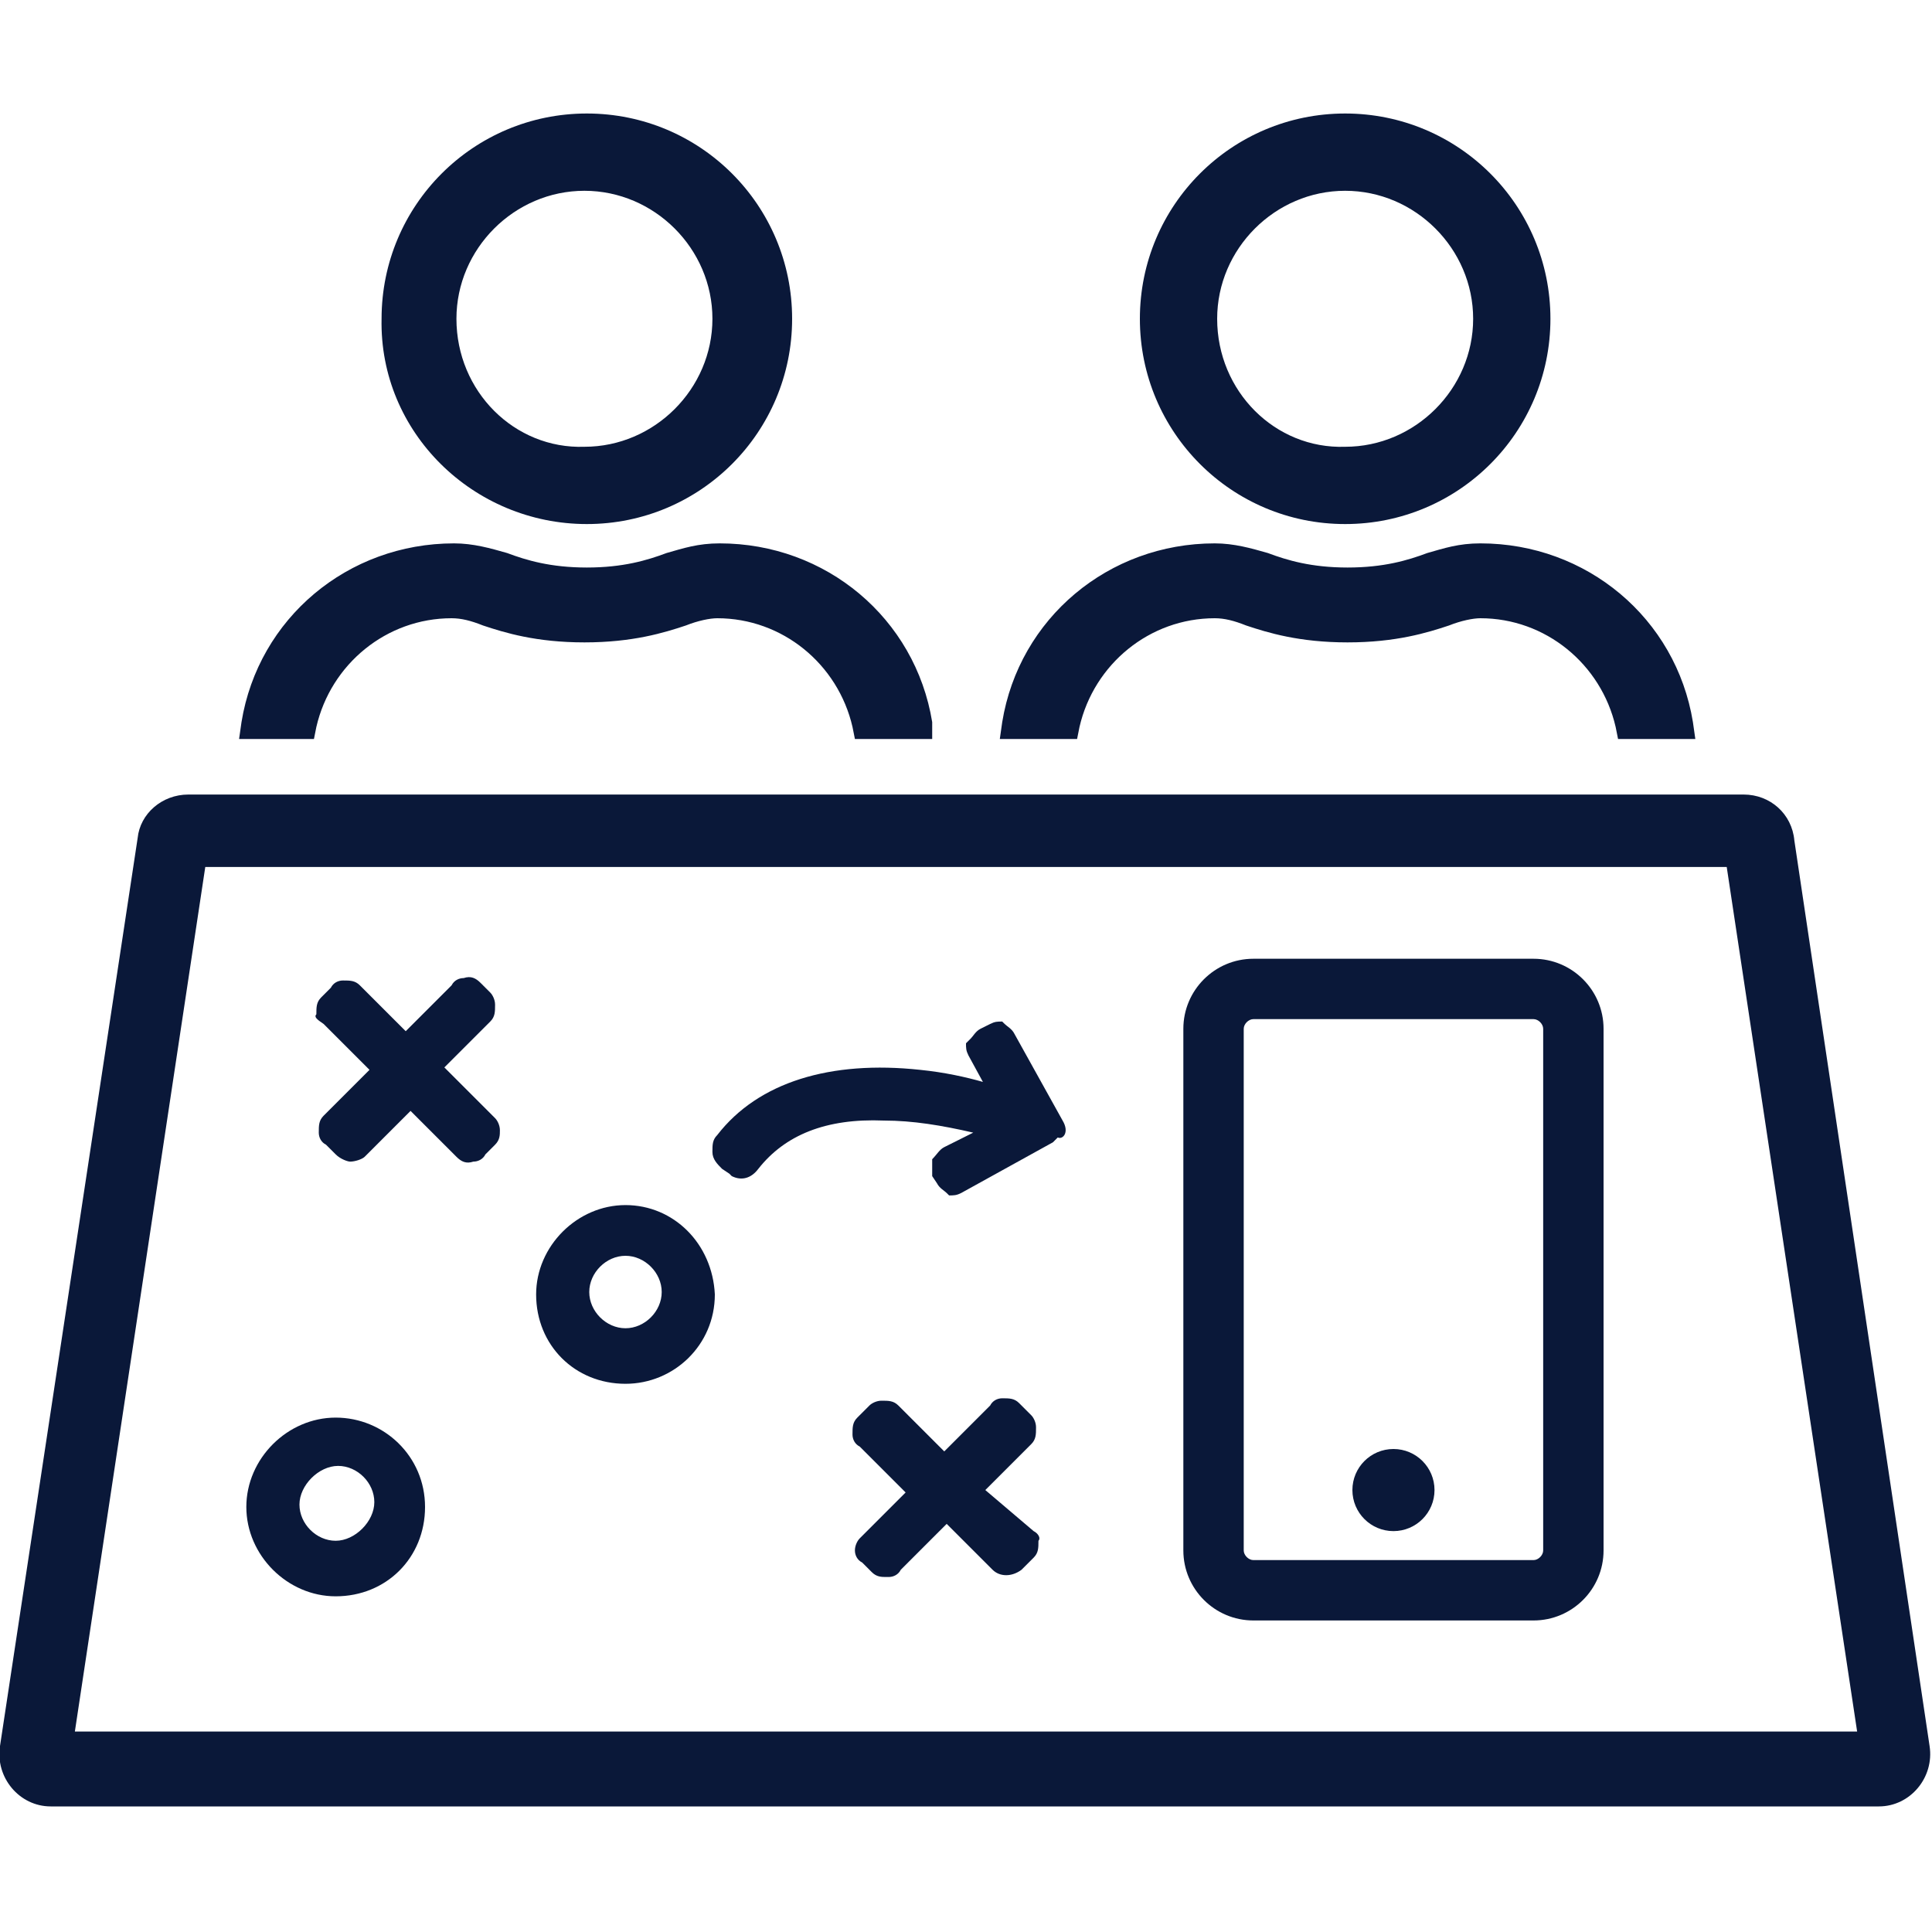
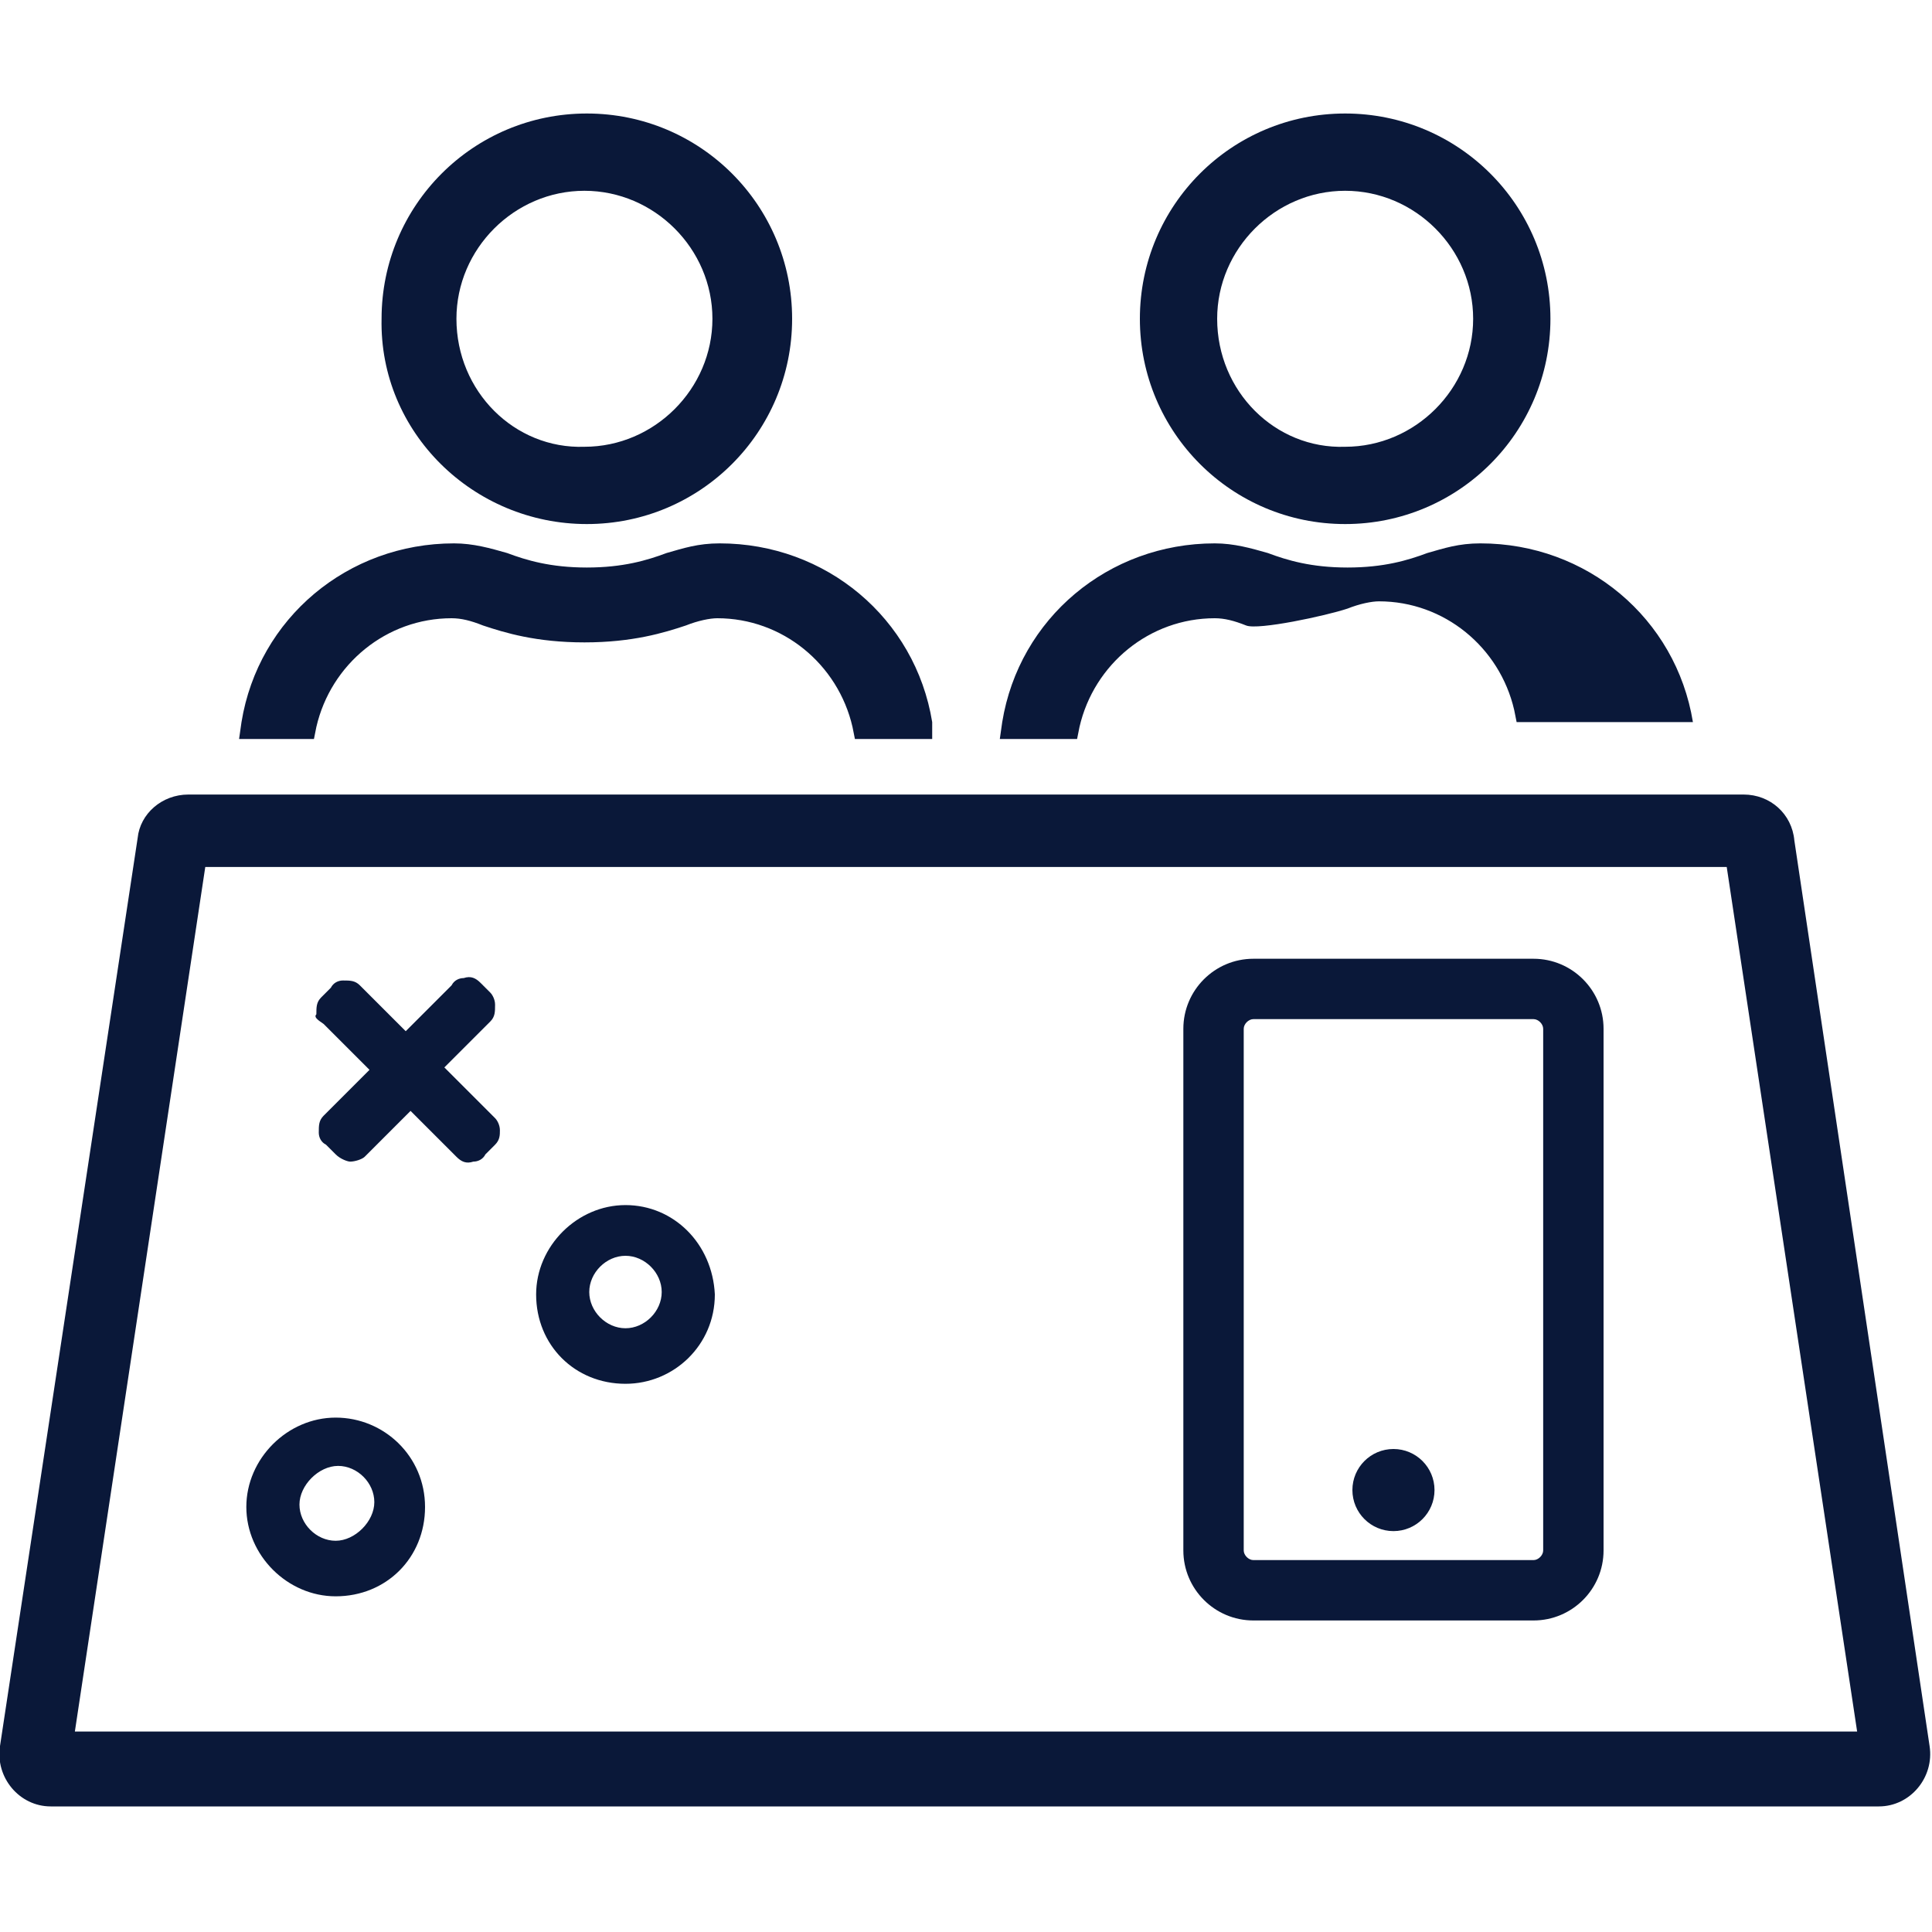
<svg xmlns="http://www.w3.org/2000/svg" version="1.1" id="Layer_1" x="0px" y="0px" viewBox="0 0 80 80" style="enable-background:new 0 0 80 80;" xml:space="preserve">
  <style type="text/css">
	.st0{fill:#0A1839;}
	.st1{fill:none;}
</style>
  <g>
</g>
  <g>
    <path class="st0" d="M71.5,35.9l5.4,35.8H3.1l5.4-35.8L71.5,35.9 M72.2,32.9H7.8c-1.1,0-2,0.8-2.1,1.8L0,72.3   c-0.2,1.3,0.8,2.5,2.1,2.5h75.7c1.3,0,2.3-1.2,2.1-2.5l-5.6-37.5C74.2,33.7,73.3,32.9,72.2,32.9L72.2,32.9z" />
    <g>
      <g>
        <path class="st0" d="M24.3,21.7c4.7,0,8.5-3.8,8.5-8.5S29,4.7,24.3,4.7s-8.5,3.8-8.5,8.5C15.7,17.9,19.6,21.7,24.3,21.7z      M18.9,13.2c0-2.9,2.4-5.3,5.3-5.3s5.3,2.4,5.3,5.3s-2.4,5.3-5.3,5.3C21.3,18.6,18.9,16.2,18.9,13.2z" />
        <path class="st0" d="M38.6,29.9c-0.7-4.3-4.4-7.4-8.8-7.4c-0.9,0-1.5,0.2-2.2,0.4c-0.8,0.3-1.8,0.6-3.3,0.6s-2.5-0.3-3.3-0.6     c-0.7-0.2-1.4-0.4-2.2-0.4c-4.4,0-8.1,3.1-8.8,7.4l-0.1,0.7H13l0.1-0.5c0.6-2.6,2.9-4.5,5.6-4.5c0.4,0,0.8,0.1,1.3,0.3     c0.9,0.3,2.2,0.7,4.2,0.7s3.3-0.4,4.2-0.7c0.5-0.2,1-0.3,1.3-0.3c2.7,0,5,1.9,5.6,4.5l0.1,0.5h3.2V29.9z" />
      </g>
      <g>
        <path class="st1" d="M55.7,18.6c2.9,0,5.3-2.4,5.3-5.3S58.6,8,55.7,8c-2.9,0-5.3,2.4-5.3,5.3S52.8,18.6,55.7,18.6z" />
-         <path class="st0" d="M70.1,29.9c-0.7-4.3-4.4-7.4-8.8-7.4c-0.9,0-1.5,0.2-2.2,0.4c-0.8,0.3-1.8,0.6-3.3,0.6s-2.5-0.3-3.3-0.6     c-0.7-0.2-1.4-0.4-2.2-0.4c-4.4,0-8.1,3.1-8.8,7.4l-0.1,0.7h3.2l0.1-0.5c0.6-2.6,2.9-4.5,5.6-4.5c0.4,0,0.8,0.1,1.3,0.3     c0.9,0.3,2.2,0.7,4.2,0.7s3.3-0.4,4.2-0.7c0.5-0.2,1-0.3,1.3-0.3c2.7,0,5,1.9,5.6,4.5l0.1,0.5h3.2L70.1,29.9z" />
+         <path class="st0" d="M70.1,29.9c-0.7-4.3-4.4-7.4-8.8-7.4c-0.9,0-1.5,0.2-2.2,0.4c-0.8,0.3-1.8,0.6-3.3,0.6s-2.5-0.3-3.3-0.6     c-0.7-0.2-1.4-0.4-2.2-0.4c-4.4,0-8.1,3.1-8.8,7.4l-0.1,0.7h3.2l0.1-0.5c0.6-2.6,2.9-4.5,5.6-4.5c0.4,0,0.8,0.1,1.3,0.3     s3.3-0.4,4.2-0.7c0.5-0.2,1-0.3,1.3-0.3c2.7,0,5,1.9,5.6,4.5l0.1,0.5h3.2L70.1,29.9z" />
        <path class="st0" d="M55.7,21.7c4.7,0,8.5-3.8,8.5-8.5s-3.8-8.5-8.5-8.5s-8.5,3.8-8.5,8.5C47.2,17.9,51,21.7,55.7,21.7z      M50.4,13.2c0-2.9,2.4-5.3,5.3-5.3c2.9,0,5.3,2.4,5.3,5.3s-2.4,5.3-5.3,5.3C52.8,18.6,50.4,16.2,50.4,13.2z" />
      </g>
    </g>
    <g>
      <circle class="st0" cx="57.7" cy="61.7" r="1.7" />
      <path class="st0" d="M51.9,67.1c-1.6,0-2.9-1.3-2.9-2.9V42.6c0-1.6,1.3-2.9,2.9-2.9h11.6c1.6,0,2.9,1.3,2.9,2.9v21.6    c0,1.6-1.3,2.9-2.9,2.9H51.9z M51.9,42.2c-0.2,0-0.4,0.2-0.4,0.4v21.6c0,0.2,0.2,0.4,0.4,0.4h11.6c0.2,0,0.4-0.2,0.4-0.4V42.6    c0-0.2-0.2-0.4-0.4-0.4H51.9z" />
    </g>
    <path class="st0" d="M25.9,49.9c-2,0-3.7,1.7-3.7,3.7c0,2.1,1.6,3.7,3.7,3.7c2,0,3.7-1.6,3.7-3.7C29.5,51.5,27.9,49.9,25.9,49.9z    M25.9,55c-0.8,0-1.5-0.7-1.5-1.5s0.7-1.5,1.5-1.5c0.8,0,1.5,0.7,1.5,1.5S26.7,55,25.9,55z" />
    <path class="st0" d="M13.9,58.7c-2,0-3.7,1.7-3.7,3.7c0,2,1.7,3.7,3.7,3.7c2.1,0,3.7-1.6,3.7-3.7S15.9,58.7,13.9,58.7z M13.9,63.8   c-0.8,0-1.5-0.7-1.5-1.5c0-0.4,0.2-0.8,0.5-1.1c0.3-0.3,0.7-0.5,1.1-0.5c0.8,0,1.5,0.7,1.5,1.5S14.7,63.8,13.9,63.8z" />
-     <path class="st0" d="M42.8,63.4l-2-1.7l1.9-1.9c0.2-0.2,0.2-0.4,0.2-0.7c0-0.2-0.1-0.4-0.2-0.5l-0.5-0.5c-0.2-0.2-0.4-0.2-0.7-0.2   c-0.2,0-0.4,0.1-0.5,0.3l-1.9,1.9l-1.9-1.9c-0.2-0.2-0.4-0.2-0.7-0.2c-0.2,0-0.4,0.1-0.5,0.2l-0.5,0.5c-0.2,0.2-0.2,0.4-0.2,0.7   c0,0.2,0.1,0.4,0.3,0.5l1.9,1.9l-1.9,1.9c-0.1,0.1-0.2,0.3-0.2,0.5s0.1,0.4,0.3,0.5l0.4,0.4c0.2,0.2,0.4,0.2,0.6,0.2c0,0,0,0,0.1,0   c0.2,0,0.4-0.1,0.5-0.3l1.9-1.9l1.9,1.9c0.3,0.3,0.8,0.3,1.2,0l0.5-0.5c0.2-0.2,0.2-0.4,0.2-0.7C43.1,63.7,43,63.5,42.8,63.4z" />
    <path class="st0" d="M13.4,42.4l1.9,1.9l-1.9,1.9c-0.2,0.2-0.2,0.4-0.2,0.7c0,0.2,0.1,0.4,0.3,0.5l0.4,0.4c0.2,0.2,0.5,0.3,0.6,0.3   c0.2,0,0.5-0.1,0.6-0.2l1.9-1.9l1.9,1.9c0.2,0.2,0.4,0.3,0.7,0.2c0.2,0,0.4-0.1,0.5-0.3l0.4-0.4c0.2-0.2,0.2-0.4,0.2-0.6   c0-0.2-0.1-0.4-0.2-0.5l-2.1-2.1l1.9-1.9c0.2-0.2,0.2-0.4,0.2-0.7c0-0.2-0.1-0.4-0.2-0.5l-0.4-0.4c-0.2-0.2-0.4-0.3-0.7-0.2   c-0.2,0-0.4,0.1-0.5,0.3l-1.9,1.9l-1.9-1.9c-0.2-0.2-0.4-0.2-0.7-0.2c-0.2,0-0.4,0.1-0.5,0.3l-0.4,0.4c-0.2,0.2-0.2,0.4-0.2,0.7   C13,42.1,13.1,42.2,13.4,42.4z" />
-     <path class="st0" d="M40.3,46.9l-1.2,0.6c-0.2,0.1-0.3,0.3-0.5,0.5c0,0.2,0,0.5,0,0.7l0.2,0.3c0.1,0.2,0.3,0.3,0.4,0.4l0.1,0.1   c0.2,0,0.3,0,0.5-0.1l3.8-2.1l0.2-0.2c0.2,0.1,0.5-0.2,0.2-0.7L42,42.8c-0.1-0.2-0.3-0.3-0.4-0.4l-0.1-0.1c-0.2,0-0.3,0-0.5,0.1   l-0.4,0.2c-0.2,0.1-0.3,0.3-0.4,0.4L40,43.2c0,0.2,0,0.3,0.1,0.5l0.6,1.1c-0.7-0.2-1.6-0.4-2.6-0.5c-3.7-0.4-6.7,0.5-8.4,2.7   c-0.2,0.2-0.2,0.4-0.2,0.7c0,0.3,0.2,0.5,0.4,0.7l0.3,0.2l0.1,0.1c0.4,0.2,0.8,0.1,1.1-0.3c1.1-1.4,2.8-2.1,5.2-2   C37.8,46.4,39,46.6,40.3,46.9z" />
  </g>
</svg>